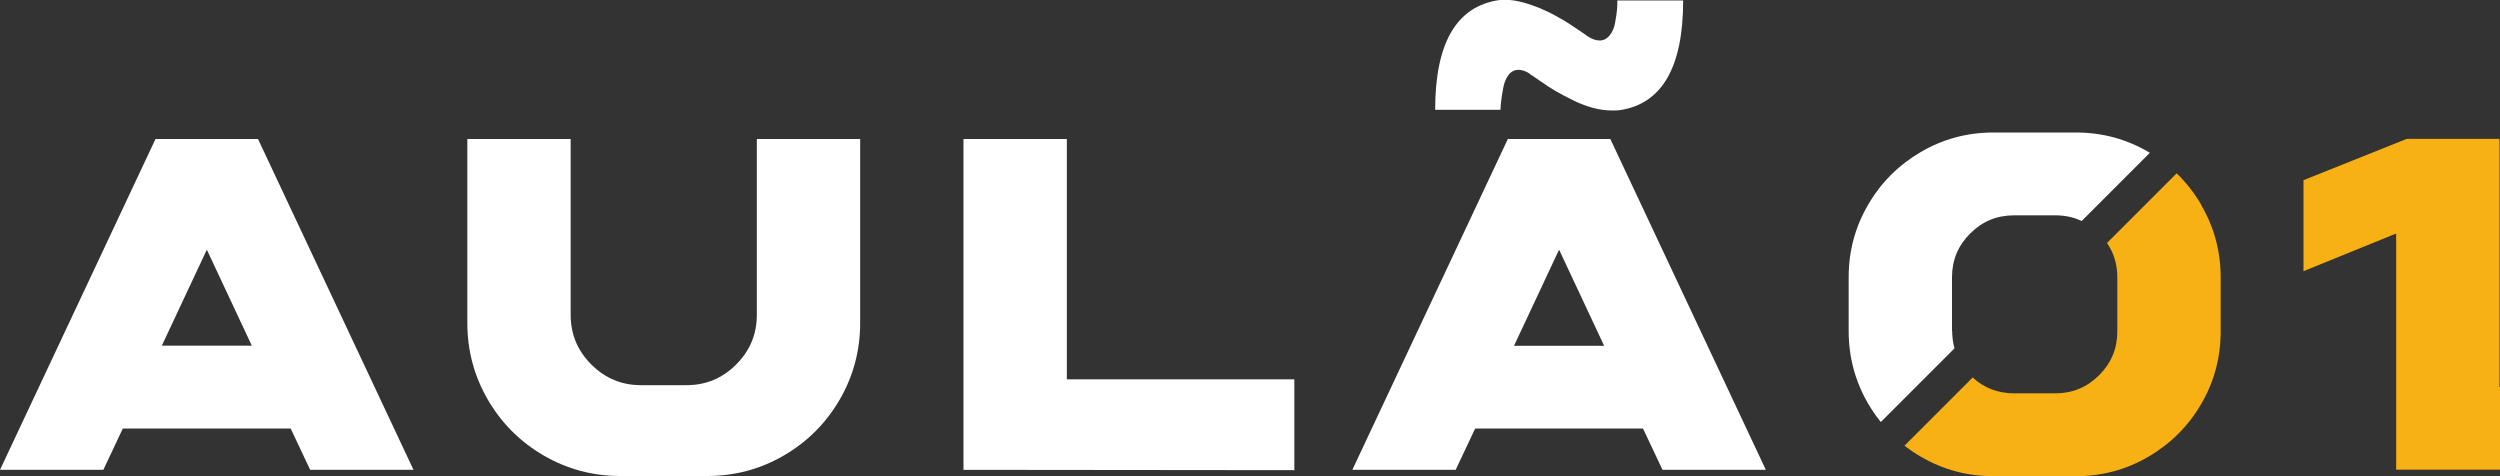
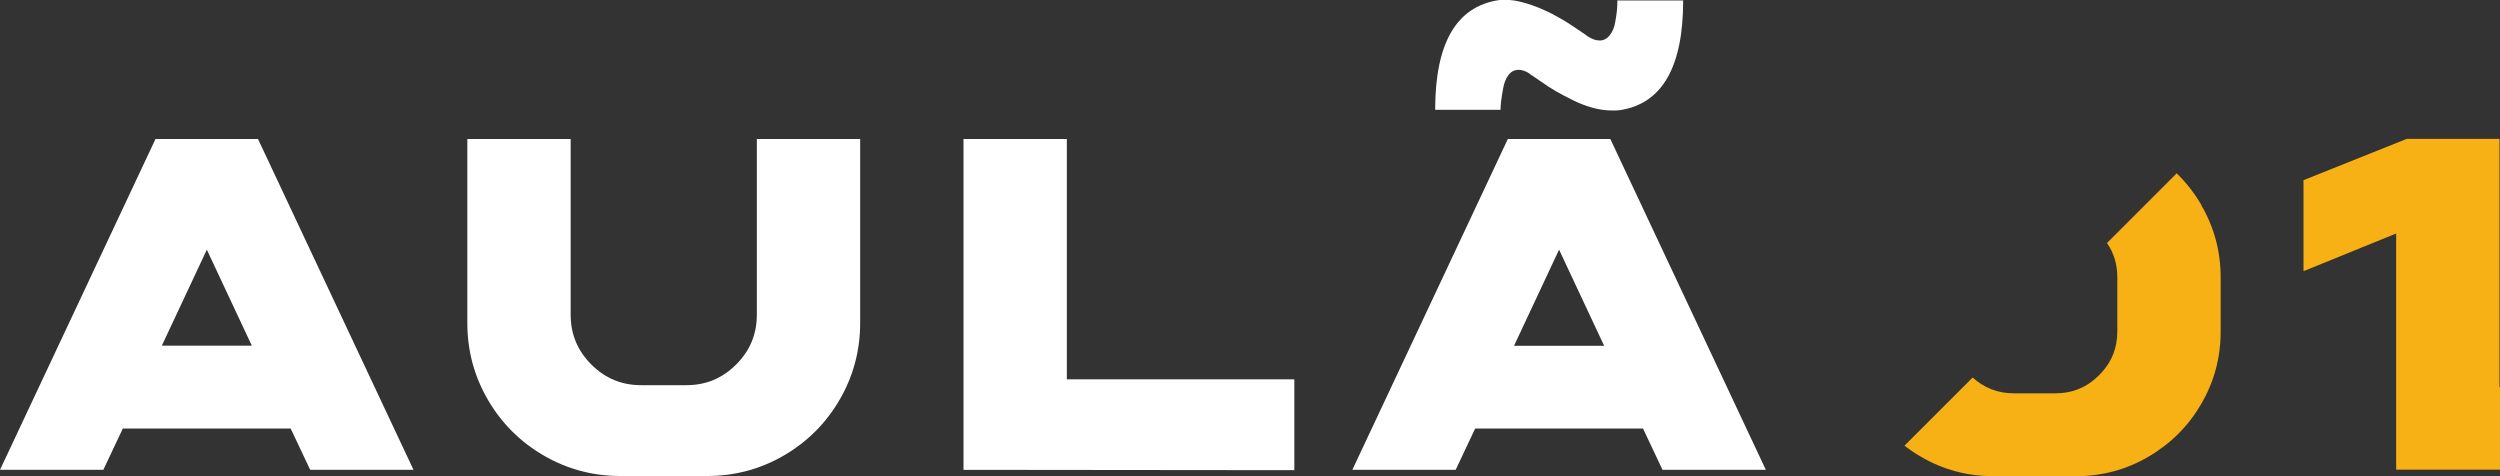
<svg xmlns="http://www.w3.org/2000/svg" id="Camada_2" data-name="Camada 2" viewBox="0 0 150 28.56">
  <rect x="0" y="0" width="150" height="28.56" fill="#333333" stroke="none" />
  <defs>
    <style>      .cls-1 {        fill: #fff;      }      .cls-2 {        fill: #f8b114;      }    </style>
  </defs>
  <g id="Camada_1-2" data-name="Camada 1">
    <g>
      <path class="cls-1" d="M7.37,25.71l-1.17,2.48H0L9.33,8.34h6.15l9.33,19.85h-6.2l-1.17-2.48H7.37ZM15.11,20.74l-2.7-5.76-2.7,5.76h5.41Z" />
      <path class="cls-1" d="M45.41,8.34h6.2v11.04c0,1.65-.41,3.19-1.23,4.6-.82,1.41-1.94,2.53-3.35,3.35-1.41.82-2.95,1.23-4.6,1.23h-5.21c-1.65,0-3.19-.41-4.6-1.23-1.41-.82-2.53-1.94-3.35-3.35-.82-1.41-1.23-2.95-1.23-4.6v-11.04h6.2v10.55c0,1.16.41,2.15,1.24,2.98.83.83,1.82,1.24,2.98,1.24h2.73c1.16,0,2.15-.41,2.98-1.24s1.24-1.82,1.24-2.98v-10.55Z" />
      <path class="cls-1" d="M77.66,22.75v5.46l-19.85-.02V8.34h6.2v14.42h13.65Z" />
      <path class="cls-1" d="M88.51,25.71l-1.17,2.48h-6.2l9.33-19.85h6.15l9.33,19.85h-6.2l-1.17-2.48h-10.07ZM91.81,4.44c-.25-.17-.48-.25-.69-.25-.25,0-.45.1-.61.31-.16.21-.26.47-.32.79-.06.32-.1.58-.12.77-.02.19-.04.36-.04.51v.02h-3.92c0-4,1.27-6.19,3.8-6.58.13-.02.27-.02.42-.02.31,0,.66.05,1.03.15s.72.22,1.03.35c.31.13.65.29.99.48.35.19.63.36.84.5.21.14.44.29.67.45.23.16.36.24.37.26.26.17.5.25.72.25.23,0,.43-.1.6-.31.17-.21.28-.47.33-.78.06-.31.09-.57.11-.76.02-.19.02-.37.02-.53v-.02h3.95c0,4-1.27,6.2-3.8,6.58-.15.02-.3.02-.45.02-.38,0-.77-.05-1.17-.16-.4-.11-.8-.26-1.22-.47-.41-.21-.75-.38-1-.53-.26-.15-.57-.35-.94-.61-.37-.26-.57-.39-.61-.41ZM93.54,14.99l-2.7,5.76h5.41l-2.7-5.76Z" />
      <path class="cls-2" d="M132.08,12.29c-.42-.71-.91-1.34-1.48-1.89l-4.18,4.18c.42.61.62,1.29.62,2.07v3.23c0,1.03-.36,1.9-1.09,2.63-.73.73-1.6,1.09-2.63,1.09h-2.48c-.96,0-1.79-.32-2.48-.95l-4.09,4.09c.31.24.63.46.98.66,1.33.78,2.78,1.17,4.35,1.17h4.96c1.57,0,3.02-.39,4.35-1.17,1.33-.78,2.39-1.83,3.16-3.16.78-1.33,1.17-2.78,1.17-4.36v-3.23c0-1.57-.39-3.02-1.17-4.35Z" />
-       <path class="cls-1" d="M117.12,19.87v-3.23c0-1.03.36-1.9,1.09-2.63.73-.73,1.6-1.09,2.63-1.09h2.48c.57,0,1.1.11,1.58.34l4.09-4.09s-.05-.03-.08-.05c-1.33-.78-2.78-1.17-4.35-1.17h-4.96c-1.57,0-3.02.39-4.35,1.17-1.33.78-2.39,1.83-3.16,3.16-.78,1.33-1.17,2.78-1.17,4.35v3.23c0,1.57.39,3.02,1.17,4.36.23.39.48.76.76,1.1l4.42-4.42c-.09-.33-.14-.67-.14-1.04Z" />
      <path class="cls-2" d="M143.77,23.22h0v-9.21l-5.56,2.26v-5.46l6.2-2.48h5.56v14.89h.03v4.96h-6.23v-4.96Z" />
    </g>
  </g>
</svg>